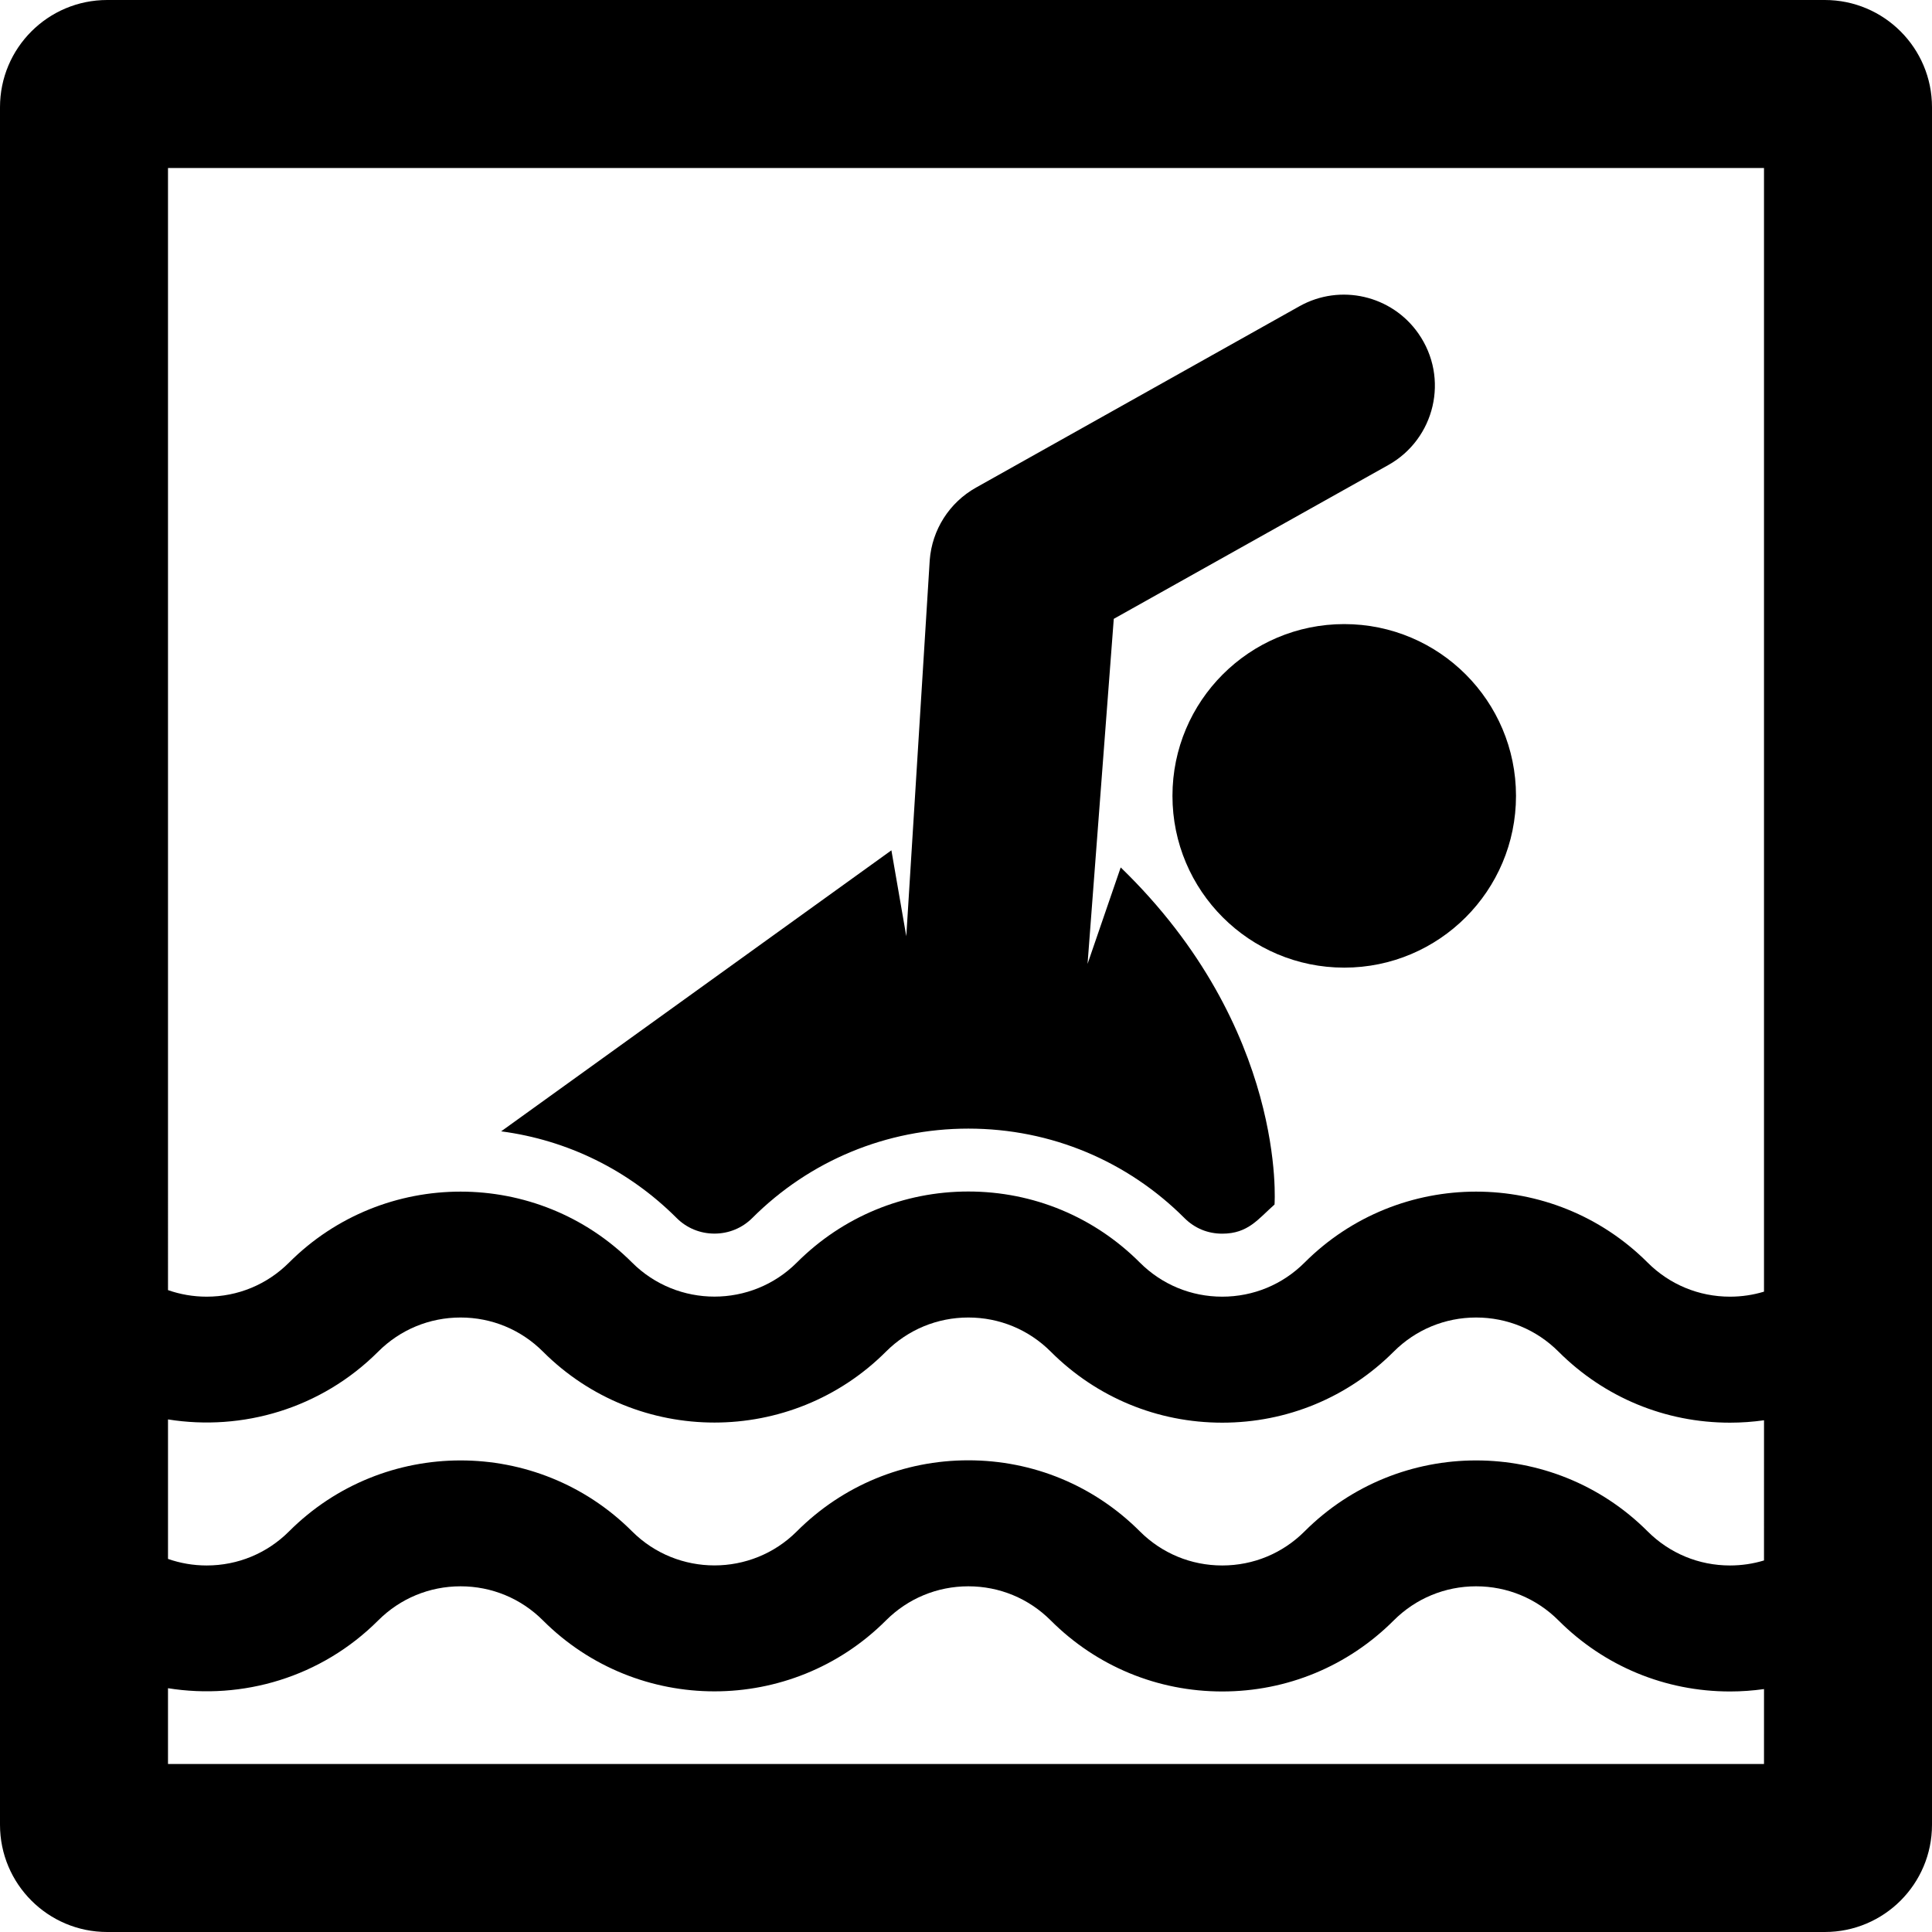
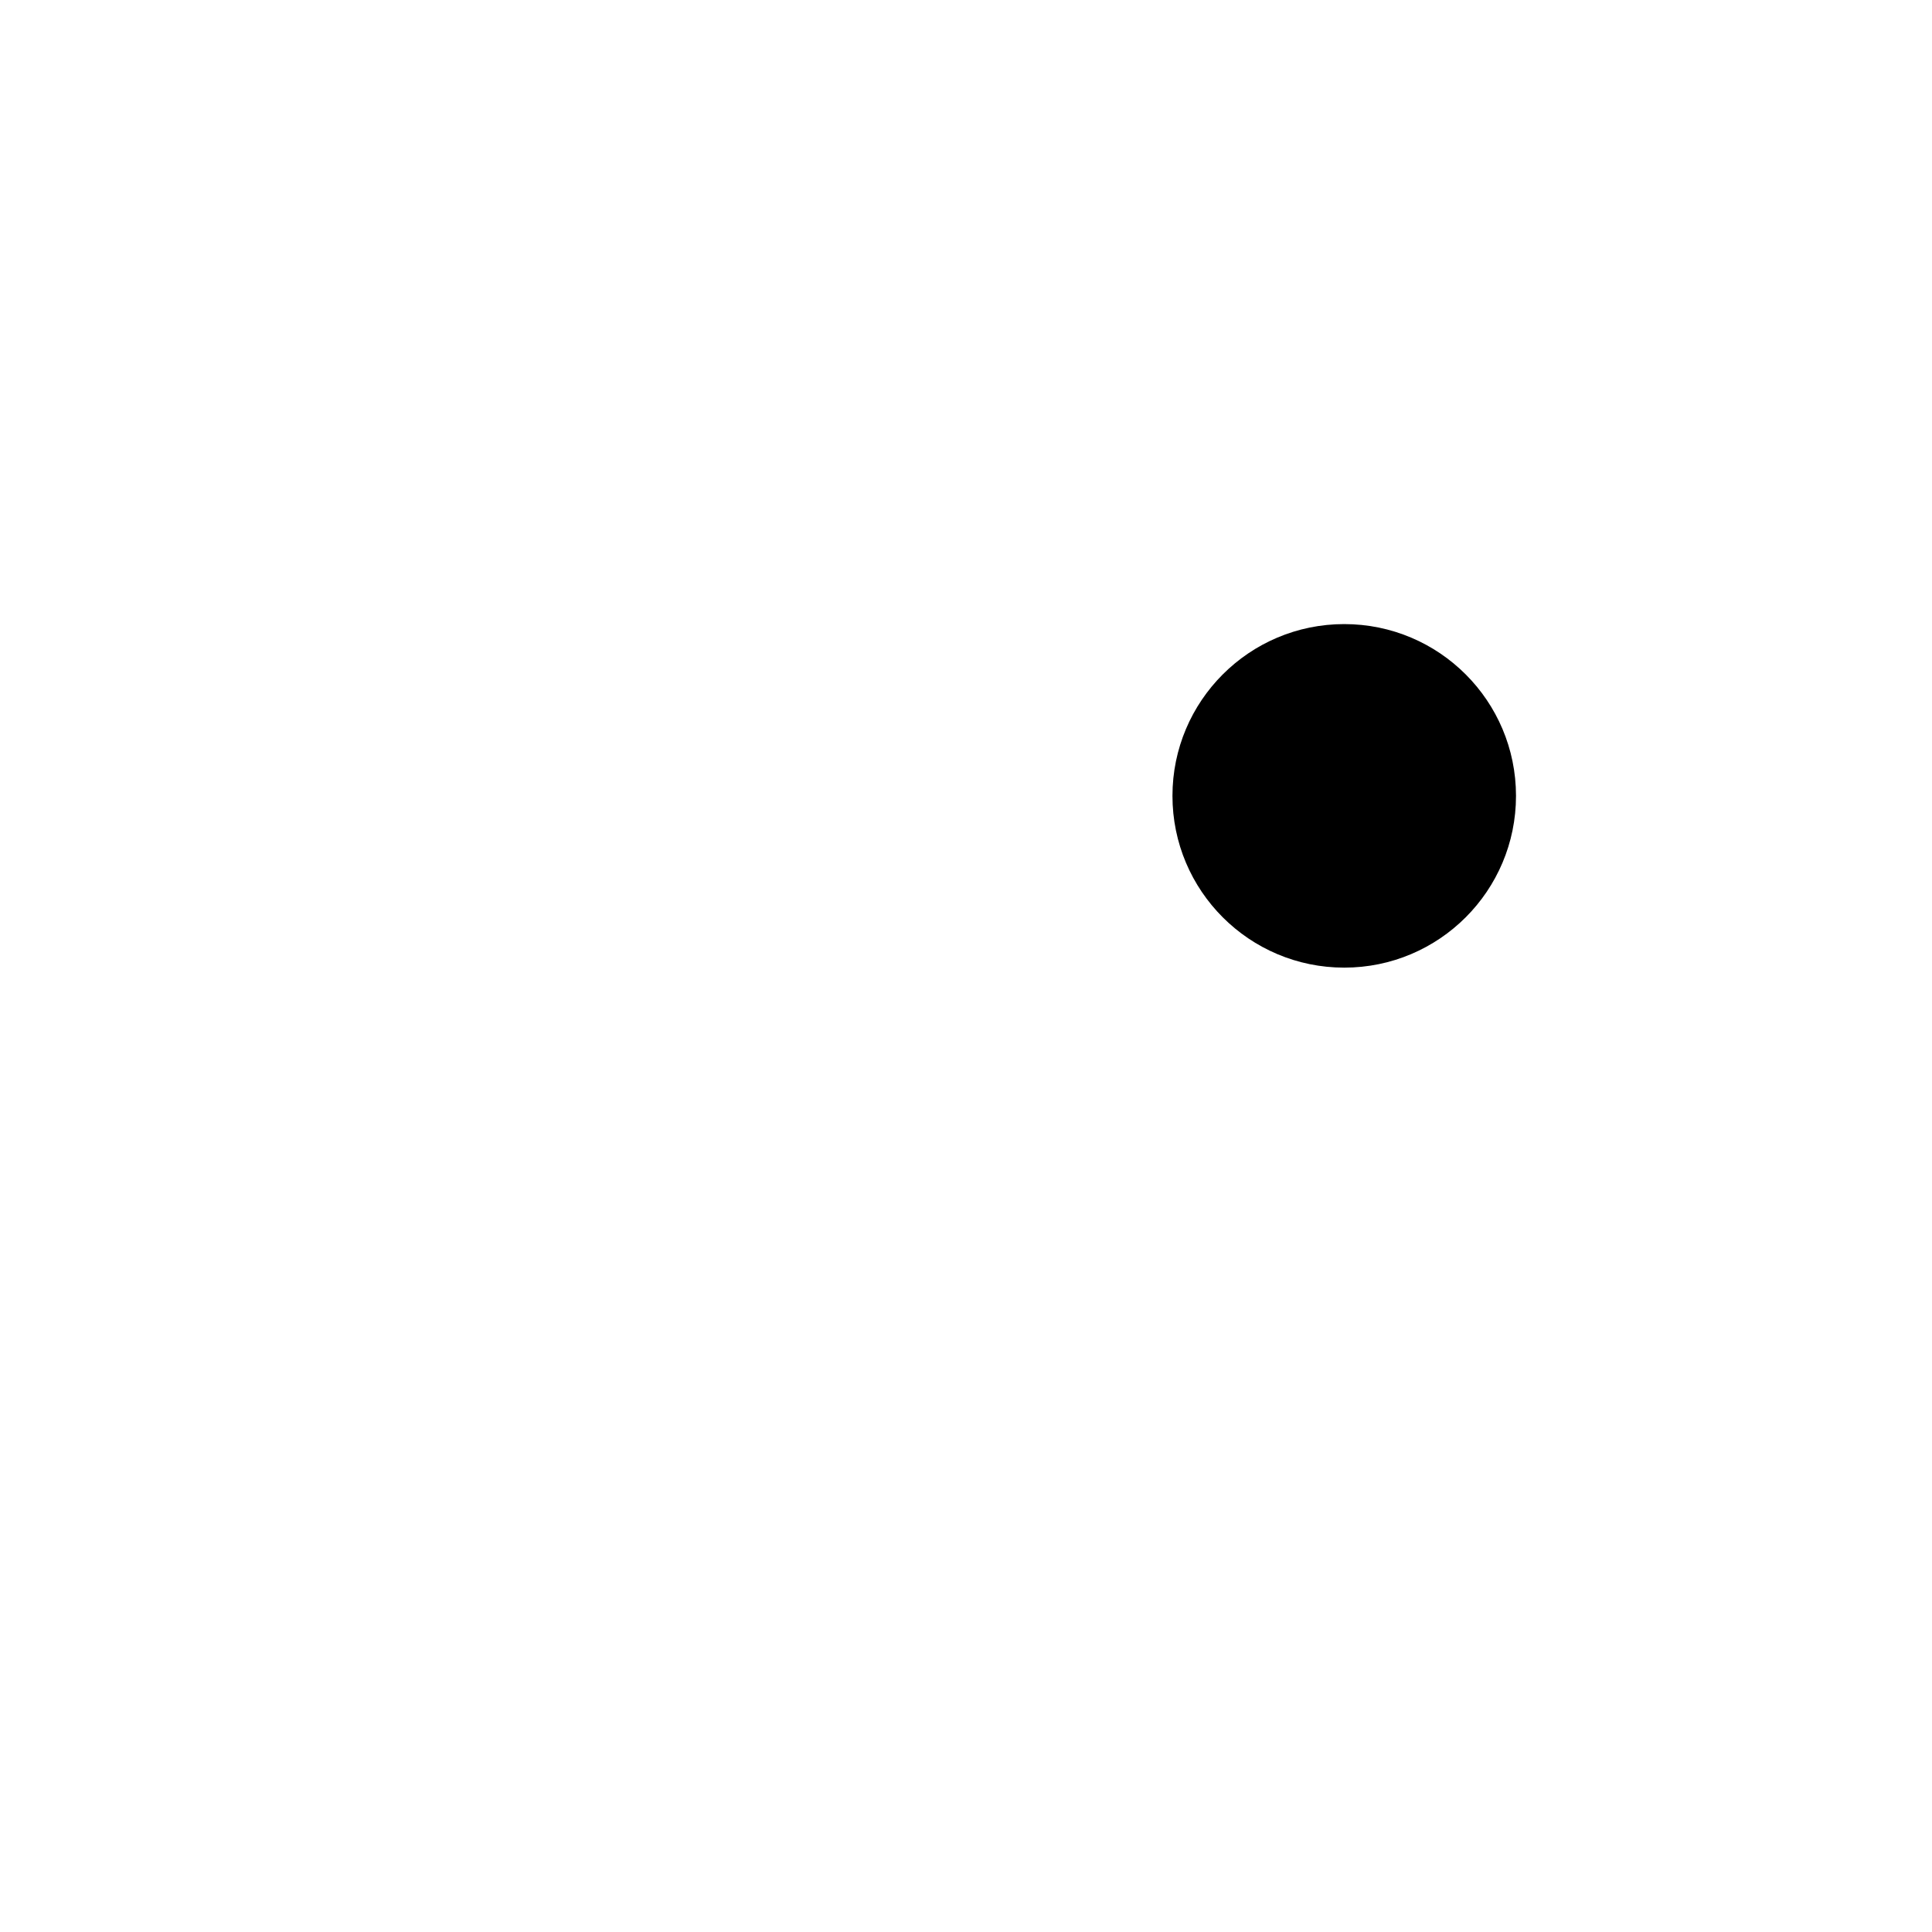
<svg xmlns="http://www.w3.org/2000/svg" fill="#000000" height="800px" width="800px" version="1.1" id="Capa_1" viewBox="0 0 460 460" xml:space="preserve">
  <g>
    <circle cx="320.055" cy="189.491" r="40.898" />
-     <path d="M170.109,293.715c3.413,0,6.613-1.32,9.01-3.717c13.635-13.635,31.957-21.281,51.438-21.281   c19.868,0,38.033,7.876,51.439,21.282c2.441,2.441,5.556,3.732,9.009,3.732c6.199,0,8.572-3.522,12.456-6.941   c0,0,3.06-41.835-36.625-80.26l-7.894,22.968l6.244-82.155l65.375-36.625c11.042-6.186,14.605-20.653,7.144-31.325   c-6.316-9.042-18.549-11.951-28.32-6.474l-77.004,43.178c-6.33,3.546-10.463,10.024-11.014,17.258l-5.581,89.56l-3.546-20.456   l-46.552,33.521l0,0l-46.364,33.386c15.778,2.077,30.352,9.21,41.774,20.632C163.495,292.395,166.695,293.715,170.109,293.715z" />
-     <path d="M434.472,0H25.528C11.43,0,0,11.429,0,25.528c0,15.24,0,393.166,0,408.943C0,448.57,11.43,460,25.528,460h408.943   C448.57,460,460,448.57,460,434.471v-34.932v-48.427v-15.573v-48.427V25.528C460,11.429,448.57,0,434.472,0z M420,420H40   c0-6.977,0-11.378,0-18.045c17.683,2.835,36.439-2.534,50.042-16.137c5.24-5.24,12.207-8.126,19.618-8.126   c7.411,0,14.377,2.886,19.618,8.126c22.513,22.513,59.145,22.514,81.662,0c5.24-5.24,12.206-8.126,19.617-8.126   c7.411,0,14.378,2.886,19.618,8.126c10.906,10.906,25.407,16.913,40.831,16.913c15.424,0,29.924-6.007,40.831-16.913   c5.24-5.24,12.207-8.126,19.618-8.126c7.411,0,14.378,2.886,19.617,8.126c10.906,10.906,25.407,16.913,40.831,16.913   c2.735,0,5.438-0.198,8.1-0.57C420,408.965,420,413.152,420,420z M420,371.536c-2.592,0.787-5.315,1.195-8.1,1.195   c-7.41,0-14.377-2.886-19.617-8.126c-22.514-22.514-59.147-22.514-81.661,0c-5.24,5.24-12.207,8.126-19.618,8.126   c-7.41,0-14.377-2.886-19.617-8.126c-10.907-10.906-25.407-16.913-40.831-16.913c-15.424,0-29.924,6.007-40.83,16.913   c-10.817,10.816-28.419,10.816-39.235,0c-22.514-22.514-59.147-22.514-81.661,0c-5.24,5.24-12.207,8.126-19.618,8.126   c-3.187,0-6.291-0.537-9.211-1.562c0-8.853,0-29.087,0-33.214c17.683,2.835,36.439-2.534,50.042-16.137   c5.24-5.24,12.207-8.126,19.618-8.126c7.411,0,14.377,2.886,19.618,8.126c22.513,22.513,59.145,22.514,81.662,0   c5.24-5.24,12.206-8.126,19.617-8.126c7.411,0,14.378,2.886,19.618,8.126c10.906,10.906,25.407,16.913,40.831,16.913   c15.424,0,29.924-6.007,40.831-16.913c5.24-5.24,12.207-8.126,19.618-8.126c7.411,0,14.378,2.886,19.617,8.126   c10.906,10.906,25.407,16.913,40.831,16.913c2.735,0,5.438-0.198,8.1-0.57C420,351.023,420,359.746,420,371.536z M420,307.536   c-2.592,0.787-5.315,1.195-8.1,1.195c-7.41,0-14.377-2.886-19.617-8.126c-22.514-22.514-59.147-22.514-81.661,0   c-5.24,5.24-12.207,8.126-19.618,8.126c-7.41,0-14.377-2.886-19.617-8.126c-10.907-10.906-25.407-16.913-40.831-16.913   c-15.424,0-29.924,6.007-40.83,16.913c-10.817,10.816-28.419,10.816-39.235,0c-22.514-22.514-59.147-22.514-81.661,0   c-5.24,5.24-12.207,8.126-19.618,8.126c-3.187,0-6.291-0.537-9.211-1.562C40,299.042,40,52.05,40,40h380   C420,59.897,420,296.469,420,307.536z" />
  </g>
</svg>